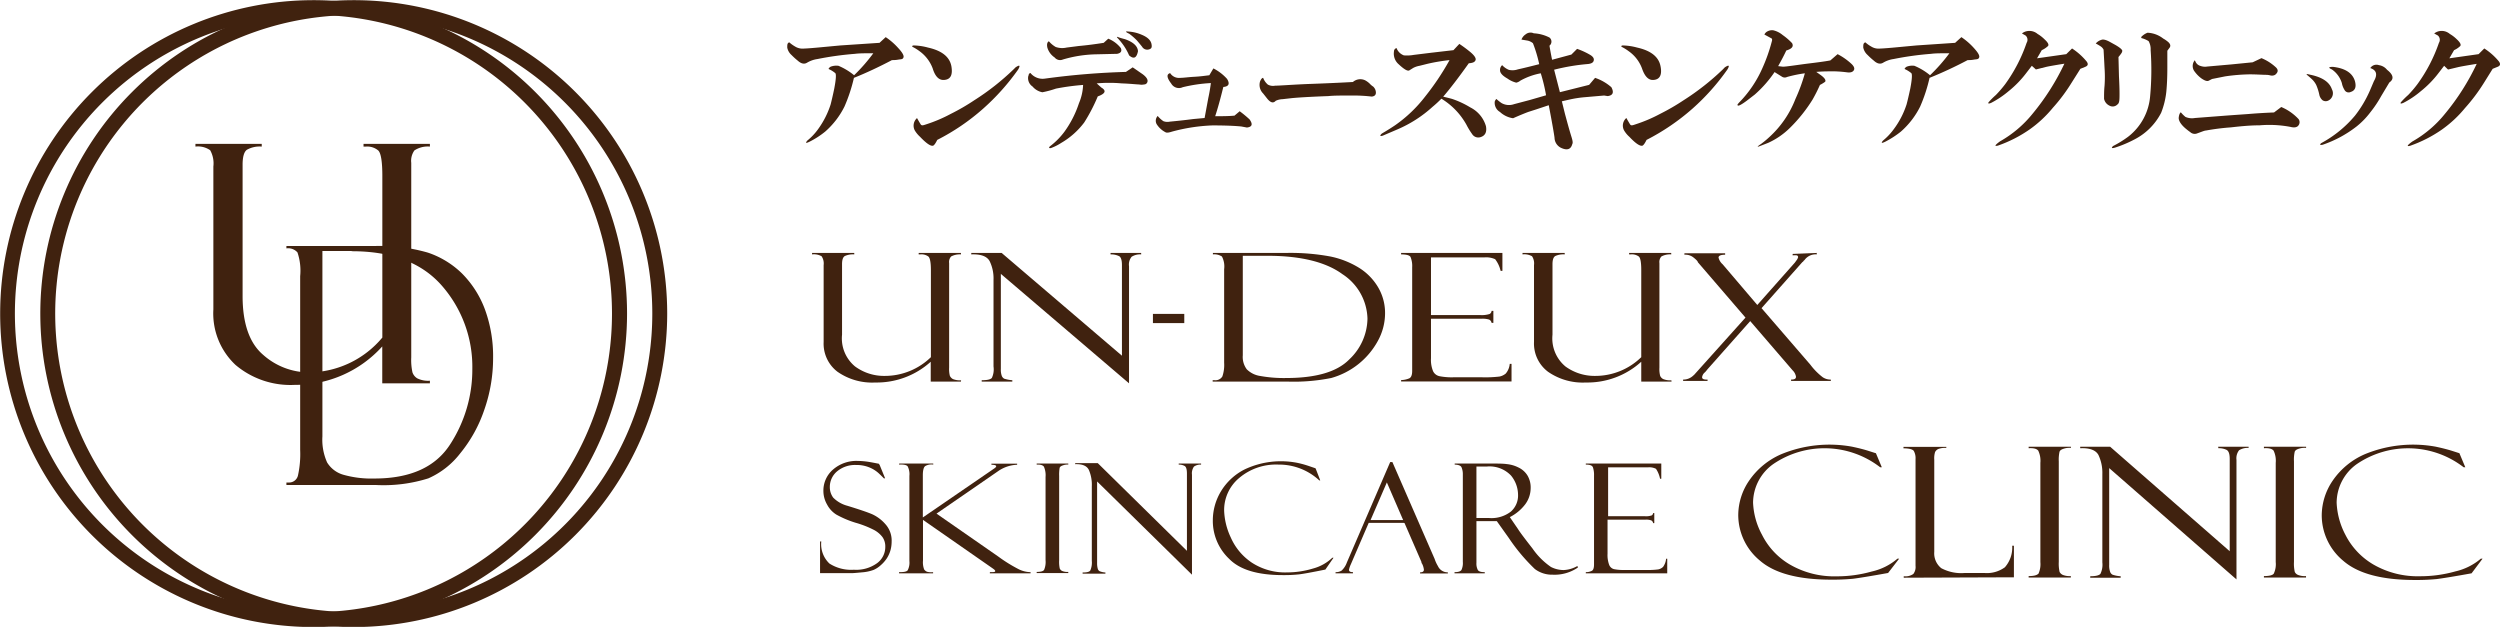
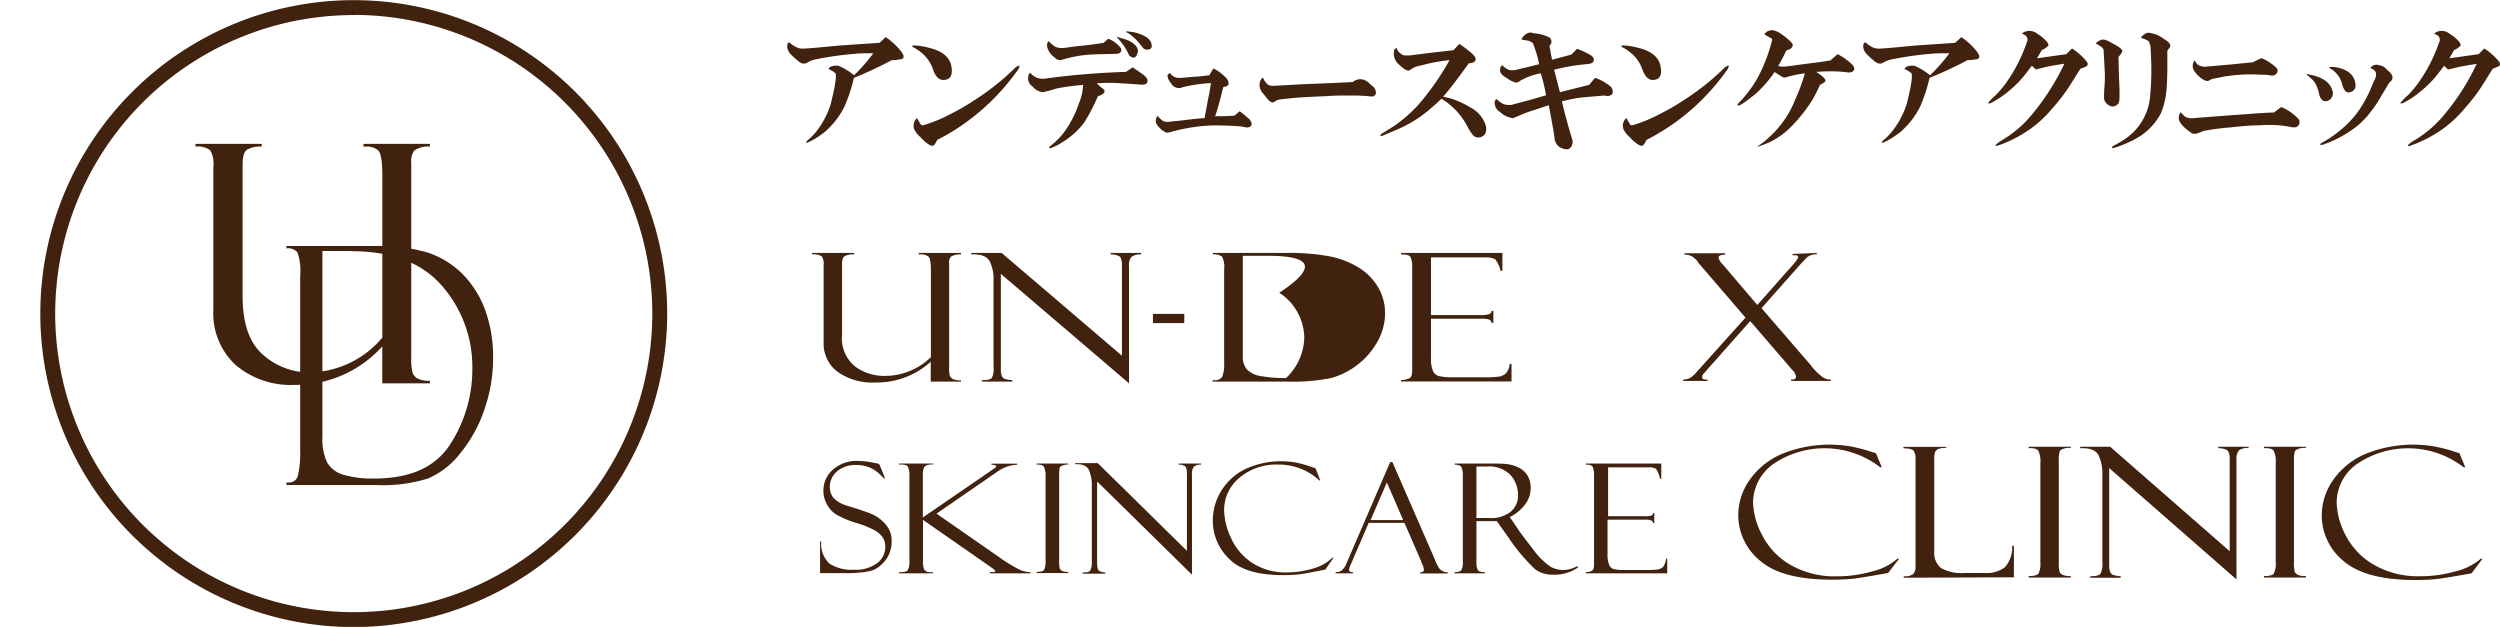
<svg xmlns="http://www.w3.org/2000/svg" viewBox="0 0 306.99 76.98">
  <defs>
    <style>.cls-1,.cls-2{fill:#40220f;}.cls-2{stroke:#40220f;stroke-miterlimit:10;stroke-width:0.63px;}</style>
  </defs>
  <g id="レイヤー_2" data-name="レイヤー 2">
    <g id="レイヤー_1-2" data-name="レイヤー 1">
-       <path class="cls-1" d="M205.26,46.86h-3.72V44.42a9.84,9.84,0,0,1-6.8,2.55,7.47,7.47,0,0,1-4.65-1.32A4.33,4.33,0,0,1,188.37,42V32.55a1.6,1.6,0,0,0-.24-1.08,1.89,1.89,0,0,0-1.17-.23v-.18h5.18v.18a2.33,2.33,0,0,0-1.16.2c-.23.14-.34.47-.34,1V41.1A4.48,4.48,0,0,0,192.23,45a6.07,6.07,0,0,0,3.63,1.16,8.07,8.07,0,0,0,5.68-2.3V33.16c0-.93-.1-1.49-.3-1.66a1.45,1.45,0,0,0-1-.26h-.19v-.18h5.17v.18a2.2,2.2,0,0,0-1.2.25,1,1,0,0,0-.25.82V45.15a3.33,3.33,0,0,0,.09,1,.81.81,0,0,0,.38.4,2.29,2.29,0,0,0,1,.15Z" />
      <path class="cls-1" d="M223.09,31.06v.18a1.66,1.66,0,0,0-1.47.65.05.05,0,0,0,0,0l0,0-.11.12c-.05,0-.07.08-.07.09l-.13.1-5,5.64,6,6.95a7.89,7.89,0,0,0,1.51,1.53,1.71,1.71,0,0,0,1,.29v.17h-4.88v-.17c.4,0,.6-.09.6-.35a1.4,1.4,0,0,0-.41-.78l-5.21-6.05-5.25,5.92a4.43,4.43,0,0,1-.3.36.93.93,0,0,0-.36.61c0,.22.22.31.67.29v.17h-3v-.17a1.74,1.74,0,0,0,1.13-.39l.23-.2L214.34,39l-5.85-6.8c0-.1-.17-.29-.51-.56a1.59,1.59,0,0,0-1.14-.36v-.18h5v.18c-.54,0-.81.12-.81.35a1.57,1.57,0,0,0,.5.82l4.26,5,4.61-5.2s.08-.11.21-.29a1.09,1.09,0,0,0,.19-.37.23.23,0,0,0-.14-.23,2.09,2.09,0,0,0-.53,0v-.18Z" />
      <path class="cls-1" d="M118,46.86h-3.71V44.42a9.88,9.88,0,0,1-6.8,2.55,7.43,7.43,0,0,1-4.65-1.32A4.33,4.33,0,0,1,101.14,42V32.55a1.58,1.58,0,0,0-.25-1.08,1.89,1.89,0,0,0-1.17-.23v-.18h5.18v.18a2.36,2.36,0,0,0-1.16.2c-.23.14-.34.47-.34,1V41.1A4.46,4.46,0,0,0,105,45a6,6,0,0,0,3.63,1.16,8.1,8.1,0,0,0,5.68-2.3V33.16c0-.93-.11-1.49-.31-1.66a1.45,1.45,0,0,0-1-.26h-.19v-.18H118v.18a2.23,2.23,0,0,0-1.2.25,1,1,0,0,0-.25.82V45.15a3.33,3.33,0,0,0,.09,1,.86.86,0,0,0,.38.4,2.32,2.32,0,0,0,1,.15Z" />
      <path class="cls-1" d="M136.37,31.06h3.76v.18a1.9,1.9,0,0,0-1.17.29,1.5,1.5,0,0,0-.32,1.16V47.07L122.9,33.63V45.31a2.2,2.2,0,0,0,.11.83.68.68,0,0,0,.3.36,4.25,4.25,0,0,0,1,.19v.17h-3.76v-.17c.67,0,1.09-.09,1.25-.29A2.48,2.48,0,0,0,122,45V34.35a4.8,4.8,0,0,0-.48-2.29c-.33-.59-1.08-.87-2.25-.82v-.18H123l14.77,12.62V32.53c0-.6-.13-1-.4-1.1a2.28,2.28,0,0,0-1-.19Z" />
-       <path class="cls-1" d="M148.94,31.24v-.18h9a26.65,26.65,0,0,1,5.44.44,10.87,10.87,0,0,1,3.48,1.37,7,7,0,0,1,2.35,2.38,6.2,6.2,0,0,1,.87,3.25,7.05,7.05,0,0,1-.9,3.39,9.4,9.4,0,0,1-5.72,4.53,23.43,23.43,0,0,1-5.31.44h-9.24v-.17h.24a1,1,0,0,0,.95-.46,4.38,4.38,0,0,0,.22-1.69V33.06a2.65,2.65,0,0,0-.27-1.56,1.75,1.75,0,0,0-1.14-.26m6.7.17h-3V43.63a2.52,2.52,0,0,0,.49,1.72,2.94,2.94,0,0,0,1.66.82,16.36,16.36,0,0,0,3.16.25c3.69,0,6.27-.76,7.76-2.28a7,7,0,0,0,2.24-5,6.71,6.71,0,0,0-3.07-5.47C162.82,32.18,159.74,31.41,155.64,31.41Z" />
+       <path class="cls-1" d="M148.94,31.24v-.18h9a26.65,26.65,0,0,1,5.44.44,10.87,10.87,0,0,1,3.48,1.37,7,7,0,0,1,2.35,2.38,6.2,6.2,0,0,1,.87,3.25,7.05,7.05,0,0,1-.9,3.39,9.4,9.4,0,0,1-5.72,4.53,23.43,23.43,0,0,1-5.31.44h-9.24v-.17h.24a1,1,0,0,0,.95-.46,4.38,4.38,0,0,0,.22-1.69V33.06a2.65,2.65,0,0,0-.27-1.56,1.75,1.75,0,0,0-1.14-.26m6.7.17h-3V43.63a2.52,2.52,0,0,0,.49,1.72,2.94,2.94,0,0,0,1.66.82,16.36,16.36,0,0,0,3.16.25a7,7,0,0,0,2.24-5,6.71,6.71,0,0,0-3.07-5.47C162.82,32.18,159.74,31.41,155.64,31.41Z" />
      <path class="cls-1" d="M172.05,31.24v-.18h12.44v2.2h-.22a3.76,3.76,0,0,0-.67-1.43,2.66,2.66,0,0,0-1.35-.22h-6.53v7.08h6.05a3.16,3.16,0,0,0,1.14-.13.45.45,0,0,0,.25-.39h.22v1.48h-.22a.54.54,0,0,0-.31-.41,2.74,2.74,0,0,0-.92-.1h-6.21V44a3.63,3.63,0,0,0,.26,1.59,1.13,1.13,0,0,0,.81.61,7.76,7.76,0,0,0,1.68.13H182a14.84,14.84,0,0,0,2.12-.09,1.72,1.72,0,0,0,.78-.37,2.11,2.11,0,0,0,.49-1.19h.22v2.16H172.05v-.17a2.68,2.68,0,0,0,1-.21c.24-.11.36-.42.36-.92V32.81a2.9,2.9,0,0,0-.19-1.22C173.14,31.36,172.73,31.24,172.05,31.24Z" />
      <path class="cls-1" d="M230.35,55.64l.73,1.74h-.2A11.17,11.17,0,0,0,217.73,57a5.86,5.86,0,0,0-2.46,4.73,9,9,0,0,0,1.1,3.94,8.78,8.78,0,0,0,3.45,3.67,10.85,10.85,0,0,0,5.71,1.43,15.67,15.67,0,0,0,4.31-.59A7.24,7.24,0,0,0,233,68.6l.21,0-1.36,1.76c-2.22.4-3.65.63-4.31.71a26.06,26.06,0,0,1-2.65.11c-4.09,0-7-.79-8.79-2.35a7.26,7.26,0,0,1-2.65-5.63A7.54,7.54,0,0,1,214.8,59a9.2,9.2,0,0,1,3.92-3.22,15.48,15.48,0,0,1,8.7-.93c.8.17,1.47.34,2,.51l.88.28Z" />
      <path class="cls-1" d="M233.77,70.94v-.18a1.69,1.69,0,0,0,1.18-.28,1.39,1.39,0,0,0,.27-1V56.38a1.83,1.83,0,0,0-.21-1c-.14-.21-.57-.32-1.27-.33v-.18H239V55a2.42,2.42,0,0,0-1,.14.85.85,0,0,0-.38.37,2.61,2.61,0,0,0-.1.94V67.77a2.33,2.33,0,0,0,.86,2,5.21,5.21,0,0,0,2.9.59h2.39a3.74,3.74,0,0,0,2.52-.7,3.66,3.66,0,0,0,.9-2.65h.21v3.88Z" />
      <path class="cls-1" d="M254.3,54.86V55a2.17,2.17,0,0,0-.85.09c-.31.09-.49.21-.55.39a4.54,4.54,0,0,0-.09,1.18V69a4.52,4.52,0,0,0,.1,1.23.83.83,0,0,0,.38.36,2.24,2.24,0,0,0,1,.15v.18h-5.18v-.18c.64,0,1-.1,1.21-.3a2.84,2.84,0,0,0,.23-1.42V56.84a2.9,2.9,0,0,0-.26-1.5c-.18-.23-.57-.34-1.18-.3v-.18Z" />
      <path class="cls-1" d="M272.38,54.86h3.74V55a2,2,0,0,0-1.17.29,1.6,1.6,0,0,0-.32,1.18V71.15L259,57.48V69.36a2.26,2.26,0,0,0,.11.84.63.63,0,0,0,.3.37,3.66,3.66,0,0,0,1,.19v.18h-3.74v-.18c.67,0,1.08-.1,1.25-.29a2.56,2.56,0,0,0,.24-1.41V58.21a5.12,5.12,0,0,0-.48-2.34c-.33-.6-1.08-.88-2.24-.83v-.18h3.68l14.68,12.83V56.35q0-.91-.39-1.11a2.14,2.14,0,0,0-1-.2Z" />
      <path class="cls-1" d="M283.18,54.86V55a2.15,2.15,0,0,0-.85.09c-.31.09-.49.21-.55.39a4.54,4.54,0,0,0-.09,1.18V69a4.52,4.52,0,0,0,.1,1.23.75.75,0,0,0,.38.36,2.24,2.24,0,0,0,1,.15v.18H278v-.18c.65,0,1.06-.1,1.21-.3a2.7,2.7,0,0,0,.24-1.42V56.84a2.9,2.9,0,0,0-.26-1.5c-.18-.23-.57-.34-1.19-.3v-.18Z" />
      <path class="cls-1" d="M302,55.64l.73,1.74h-.2A11.17,11.17,0,0,0,289.39,57a5.86,5.86,0,0,0-2.46,4.73A9.27,9.27,0,0,0,288,65.66a8.87,8.87,0,0,0,3.46,3.67,10.85,10.85,0,0,0,5.71,1.43,15.74,15.74,0,0,0,4.32-.59,7.35,7.35,0,0,0,3.15-1.57l.21,0L303.5,70.4c-2.21.4-3.65.63-4.31.71a26,26,0,0,1-2.64.11c-4.1,0-7-.79-8.8-2.35a7.26,7.26,0,0,1-2.65-5.63A7.62,7.62,0,0,1,286.46,59a9.2,9.2,0,0,1,3.92-3.22,15.51,15.51,0,0,1,8.71-.93c.8.17,1.46.34,2,.51l.88.28Z" />
      <path class="cls-1" d="M194.73,57.05v-.13H204v1.87h-.15a3.48,3.48,0,0,0-.5-1.22,1.79,1.79,0,0,0-1-.18h-4.88v6H202a2.08,2.08,0,0,0,.85-.11A.43.43,0,0,0,203,63h.14v1.24H203a.45.45,0,0,0-.24-.34,1.83,1.83,0,0,0-.69-.09h-4.67V68a3.43,3.43,0,0,0,.2,1.36.86.86,0,0,0,.6.53,5.56,5.56,0,0,0,1.25.1h2.6a10,10,0,0,0,1.58-.07,1.2,1.2,0,0,0,.59-.31,2,2,0,0,0,.37-1h.14V70.4h-10v-.14a1.6,1.6,0,0,0,.75-.17c.18-.1.26-.37.26-.79V58.4a2.93,2.93,0,0,0-.13-1C195.52,57.15,195.22,57.05,194.73,57.05Z" />
      <path class="cls-1" d="M108,57.05l.69,1.69-.15,0s-.18-.19-.55-.54a3.85,3.85,0,0,0-1.25-.81,4.11,4.11,0,0,0-1.6-.29,3.42,3.42,0,0,0-2.36.79,2.48,2.48,0,0,0-.88,1.91,2.14,2.14,0,0,0,.41,1.3,3.78,3.78,0,0,0,1.72,1c1.5.46,2.53.81,3.08,1.05a4.8,4.8,0,0,1,1.6,1.2,3,3,0,0,1,.78,2.16,4,4,0,0,1-.14,1.05,3.8,3.8,0,0,1-.45,1,4.21,4.21,0,0,1-.74.84,3.26,3.26,0,0,1-.88.58,5.23,5.23,0,0,1-1.41.3c-.64.06-1.06.1-1.27.1h-3.9V66.49h.15a3.28,3.28,0,0,0,1,2.71,4.93,4.93,0,0,0,3,.76,4.37,4.37,0,0,0,2.86-.81,2.47,2.47,0,0,0,1-2,2,2,0,0,0-.34-1.19,3.19,3.19,0,0,0-1-.86,12.17,12.17,0,0,0-2.31-.91,12.26,12.26,0,0,1-2.36-1,3.19,3.19,0,0,1-1.13-1.22,3.35,3.35,0,0,1-.46-1.68,3.4,3.4,0,0,1,1.17-2.62,4.37,4.37,0,0,1,3.06-1.07,9.31,9.31,0,0,1,1.59.16c.57.1.89.17,1,.19A.11.11,0,0,0,108,57.05Z" />
      <path class="cls-1" d="M110.42,56.92h4.18v.13a1.5,1.5,0,0,0-1,.19c-.18.15-.28.52-.28,1.12v5.18l8.75-6c.17-.11.26-.21.26-.3s-.2-.17-.59-.17v-.13h3.16v.13a4.35,4.35,0,0,0-2.34.79L115,63.07l7.61,5.29s0,0,0,0l0,0h0A18.17,18.17,0,0,0,125,69.85a3.42,3.42,0,0,0,1.55.41v.14h-5v-.14c.44,0,.66,0,.66-.13s-.18-.24-.55-.5l-8.32-5.79v5a2.48,2.48,0,0,0,.14,1.08.79.79,0,0,0,.36.29,1.93,1.93,0,0,0,.74.05v.14h-4.18v-.14c.56,0,.92-.05,1.06-.23a2.05,2.05,0,0,0,.21-1.14V58.44a2.13,2.13,0,0,0-.21-1.17c-.14-.18-.5-.25-1.06-.22Z" />
      <path class="cls-1" d="M131.18,56.92v.13a1.52,1.52,0,0,0-.64.09c-.24.07-.38.18-.42.31a5,5,0,0,0-.06,1V68.8a4,4,0,0,0,.07,1,.62.62,0,0,0,.29.31,1.69,1.69,0,0,0,.76.12v.14H127.3v-.14c.49,0,.79-.08.91-.25a2.48,2.48,0,0,0,.18-1.19V58.57a2.63,2.63,0,0,0-.2-1.26c-.13-.19-.43-.28-.89-.26v-.13Z" />
      <path class="cls-1" d="M144.74,56.92h2.75v.13a1.38,1.38,0,0,0-.88.25,1.45,1.45,0,0,0-.24,1V70.57L134.72,59.12v10a2.42,2.42,0,0,0,.08.71.5.5,0,0,0,.22.31,2.23,2.23,0,0,0,.72.16v.14h-2.8v-.14c.51,0,.82-.07.94-.24a2.37,2.37,0,0,0,.19-1.18V59.71a4.56,4.56,0,0,0-.36-2c-.25-.51-.8-.74-1.68-.71v-.13h2.77l10.95,10.77V58.16c0-.51-.09-.83-.28-.94a1.46,1.46,0,0,0-.73-.17Z" />
      <path class="cls-1" d="M161.57,57.56l.55,1.43H162a7.24,7.24,0,0,0-5-1.94,7,7,0,0,0-4.84,1.65,5.12,5.12,0,0,0-1.84,4,8.37,8.37,0,0,0,.82,3.31,7.17,7.17,0,0,0,2.58,3.08,7.49,7.49,0,0,0,4.29,1.2,11,11,0,0,0,3.23-.48,5.44,5.44,0,0,0,2.36-1.32l.15,0-1,1.45c-1.66.34-2.73.53-3.23.59a17.1,17.1,0,0,1-2,.09c-3.07,0-5.27-.65-6.59-2a6.41,6.41,0,0,1-2-4.72,6.92,6.92,0,0,1,1-3.57,7.17,7.17,0,0,1,2.93-2.7,10.43,10.43,0,0,1,6.52-.78,12.45,12.45,0,0,1,1.5.43l.65.22Z" />
      <path class="cls-1" d="M172.4,64.21h-4.33l-2.19,5.08a2.93,2.93,0,0,0-.23.67c0,.21.16.3.49.3v.14H164v-.14a1.34,1.34,0,0,0,.74-.19,2.52,2.52,0,0,0,.65-1l5.32-12.33h.27l5.19,11.9a4.18,4.18,0,0,0,.4.87,1.3,1.3,0,0,0,1.22.77v.14h-3.41v-.14c.31,0,.47-.1.47-.33a2.21,2.21,0,0,0-.23-.74.23.23,0,0,1-.07-.11.25.25,0,0,0,0-.09l-2.08-4.78m-4.17-.37h4l-2-4.62Z" />
      <path class="cls-1" d="M178.63,57.05v-.13h4.13c1.05,0,1.81,0,2.27.07a4.05,4.05,0,0,1,1.44.42,2.6,2.6,0,0,1,1.11,1,2.88,2.88,0,0,1,.38,1.52,3.38,3.38,0,0,1-.67,2,5.52,5.52,0,0,1-1.89,1.57l1,1.46c.22.36.82,1.16,1.79,2.4a8.82,8.82,0,0,0,2.26,2.26A3.44,3.44,0,0,0,192,70a3.67,3.67,0,0,0,1.7-.5l.06.19a5.06,5.06,0,0,1-3.1.88,3.48,3.48,0,0,1-2.19-.7,22.9,22.9,0,0,1-3.19-3.8,0,0,0,0,1,0,0l-1.48-2.08-1.31,0h-1.19V69.1a1.74,1.74,0,0,0,.17.89c.12.19.4.27.85.27v.14h-3.71v-.14c.46,0,.74-.1.85-.27a2,2,0,0,0,.17-1V58.27a2.14,2.14,0,0,0-.15-.86q-.13-.34-.87-.36m2.69.24v6.32h1.54a3.89,3.89,0,0,0,2.69-.79,2.62,2.62,0,0,0,.88-2.07,3.75,3.75,0,0,0-.86-2.35,3.63,3.63,0,0,0-3-1.11Z" />
      <path class="cls-2" d="M141.89,38.86h3.22v.5h-3.22Z" />
      <path class="cls-1" d="M52.79,47.07H46.94V42.54a14.29,14.29,0,0,1-10.71,4.72,10.45,10.45,0,0,1-7.31-2.45A8.66,8.66,0,0,1,26.2,38V20.45a3.31,3.31,0,0,0-.39-2A2.6,2.6,0,0,0,24,18v-.33h8.14V18a3.19,3.19,0,0,0-1.82.39c-.35.25-.53.87-.53,1.83V36.35c0,3.37.84,5.78,2.51,7.21A8.5,8.5,0,0,0,38,45.73a11.86,11.86,0,0,0,8.95-4.28V21.59c0-1.74-.17-2.77-.49-3.1A2.09,2.09,0,0,0,44.94,18h-.3v-.33h8.15V18a3,3,0,0,0-1.9.47A2.18,2.18,0,0,0,50.5,20V43.88a7.07,7.07,0,0,0,.15,1.85,1.38,1.38,0,0,0,.59.73,3,3,0,0,0,1.55.29Z" />
      <path class="cls-1" d="M35.17,30.53v-.32H46a21.19,21.19,0,0,1,6.54.81,11,11,0,0,1,4.17,2.54A12.33,12.33,0,0,1,59.55,38a16.73,16.73,0,0,1,1,6,19.13,19.13,0,0,1-1.08,6.32,17,17,0,0,1-2.95,5.34,10.07,10.07,0,0,1-3.92,3.08,18.29,18.29,0,0,1-6.37.82H35.17v-.31h.29a1.11,1.11,0,0,0,1.13-.87,12.14,12.14,0,0,0,.27-3.13V33.91A7,7,0,0,0,36.53,31a1.52,1.52,0,0,0-1.36-.5m8,.32H39.59V53.59a6.81,6.81,0,0,0,.58,3.2,3.45,3.45,0,0,0,2,1.51,12.6,12.6,0,0,0,3.8.46c4.43,0,7.53-1.41,9.33-4.23A16.86,16.86,0,0,0,58,45.31a15.12,15.12,0,0,0-3.68-10.16Q50.62,30.85,43.21,30.85Z" />
-       <path class="cls-1" d="M38.49,77A38.49,38.49,0,1,1,77,38.49,38.54,38.54,0,0,1,38.49,77Zm0-75.15A36.66,36.66,0,1,0,75.15,38.49,36.69,36.69,0,0,0,38.49,1.83Z" />
      <path class="cls-1" d="M43.44,77A38.49,38.49,0,1,1,81.93,38.49,38.54,38.54,0,0,1,43.44,77Zm0-75.15A36.66,36.66,0,1,0,80.1,38.49,36.69,36.69,0,0,0,43.44,1.83Z" />
      <path class="cls-1" d="M107.24,6.54c-1,0-1.73,0-2.24.07a38.68,38.68,0,0,0-4.62.64,3.45,3.45,0,0,0-1.28.45c-.34.21-.72.13-1.15-.26a8.48,8.48,0,0,1-.77-.7,1.61,1.61,0,0,1-.51-.9c0-.34,0-.56.25-.64a4.28,4.28,0,0,0,.71.51,1.73,1.73,0,0,0,.83.26c.77,0,2.35-.17,4.74-.39L108,5.26l.76-.7a8,8,0,0,1,1.54,1.34c.52.56.73.94.64,1.16s-.23.21-.57.25a3.93,3.93,0,0,1-.84.07q-2.43,1.28-4.67,2.18a20,20,0,0,1-1.16,3.52,10,10,0,0,1-2.37,3.08,10.5,10.5,0,0,1-1.86,1.21c-.51.26-.62.22-.32-.12a7.14,7.14,0,0,0,1.28-1.35A10.7,10.7,0,0,0,102,12.82c.12-.47.27-1.11.44-1.92.22-1.15.26-1.79.13-1.92a3.39,3.39,0,0,0-.83-.51.55.55,0,0,1,.38-.32,1.9,1.9,0,0,1,.84-.07,7.67,7.67,0,0,1,1.92,1.16A21.3,21.3,0,0,0,107.24,6.54Z" />
      <path class="cls-1" d="M116,9.81q-1,.13-1.47-1.41a4.57,4.57,0,0,0-1.61-2.11,5.8,5.8,0,0,0-.83-.52c-.13-.08-.11-.14.07-.19a7.14,7.14,0,0,1,1.79.26q2.57.57,2.88,2.31C117,9.17,116.75,9.73,116,9.81Zm-3.4,4.68c.17.3.32.56.45.77s.32.13.71,0a18.12,18.12,0,0,0,3-1.28,25.84,25.84,0,0,0,2.88-1.67,30.2,30.2,0,0,0,4.81-3.78l.26-.26c.51-.34.61-.25.32.26a28,28,0,0,1-4.3,4.81,26.79,26.79,0,0,1-5.64,3.84c-.21.43-.38.66-.51.71-.3.08-.83-.28-1.6-1.09a3.5,3.5,0,0,1-.64-.77A1.24,1.24,0,0,1,112.62,14.49Z" />
      <path class="cls-1" d="M139.09,8.27l1.22.84q.76.57.57,1a.41.41,0,0,1-.38.26,1.58,1.58,0,0,1-.64,0c-.3,0-1-.09-2.12-.13a17.37,17.37,0,0,0-3.07,0l.57.51c.65.39.5.75-.44,1.09a20.84,20.84,0,0,1-1.67,3.21,9.5,9.5,0,0,1-2.82,2.5,6.17,6.17,0,0,1-1.28.64c-.22,0-.26,0-.13-.2a8.93,8.93,0,0,0,1.79-1.79,12.68,12.68,0,0,0,1.8-3.52,6.31,6.31,0,0,0,.51-2.25,28.91,28.91,0,0,0-3.33.45,12.19,12.19,0,0,1-1.67.45,2.09,2.09,0,0,1-1.21-.71,1.23,1.23,0,0,1-.52-1.28.79.79,0,0,0,.07-.25.48.48,0,0,1,.19-.13,1.92,1.92,0,0,0,1.73.7l.45-.06a92.6,92.6,0,0,1,9.55-.77Zm-3-3.52a3.74,3.74,0,0,1,1.54,1.15c.17.39,0,.62-.45.71l-2.57.06a15.33,15.33,0,0,0-4.1.64.85.85,0,0,1-1-.25,2.22,2.22,0,0,1-.9-1.22c-.09-.43,0-.68.19-.77a3.2,3.2,0,0,0,.84.7,2.44,2.44,0,0,0,1.34.07l1.48-.19c1-.09,2-.22,3.07-.39Zm1.28.06c-.26-.25-.28-.34-.06-.25s.53.17.83.25c1,.35,1.56.84,1.6,1.48-.17.85-.53,1-1.09.51A7.09,7.09,0,0,0,137.36,4.81Zm1.34-.64L138.38,4c-.17-.13-.12-.17.13-.13a4.82,4.82,0,0,1,1.67.39c.73.3,1.13.68,1.22,1.15s-.05.56-.26.64a.73.73,0,0,1-.9-.32c-.17-.21-.38-.47-.64-.77A7.7,7.7,0,0,0,138.7,4.17Z" />
      <path class="cls-1" d="M152.23,13.66a14.16,14.16,0,0,1,1.21,1c.43.6.32.92-.32,1l-.7-.13c-.81-.08-2-.13-3.53-.13a21.88,21.88,0,0,0-5,.77c-.39.13-.65.15-.77.07a2.78,2.78,0,0,1-1.09-1,.86.86,0,0,1,.13-1,3.25,3.25,0,0,0,.7.64,1.37,1.37,0,0,0,.77.06c.94-.09,1.9-.19,2.88-.32l1.41-.13.45-2.43c.13-.6.24-1.22.32-1.86a18.56,18.56,0,0,0-3.46.51,1.09,1.09,0,0,1-1.41-.45c-.55-.72-.6-1.15-.13-1.28a1.28,1.28,0,0,0,1.22.58c.43,0,1-.09,1.73-.13s1.22-.11,1.86-.19L149,8.4a5.78,5.78,0,0,1,1.67,1.28c.38.6.23.94-.45,1-.34,1.37-.66,2.56-1,3.59.85,0,1.64,0,2.37-.07Z" />
      <path class="cls-1" d="M166.13,10.07a1.38,1.38,0,0,1,1.54-.19,2.58,2.58,0,0,1,.64.51,2.23,2.23,0,0,0,.32.25,1.11,1.11,0,0,1,.26.39c.17.51,0,.79-.45.83a19.06,19.06,0,0,0-2.44-.13c-1.28,0-2.24,0-2.88.07-2.18.08-3.67.17-4.49.25l-1.15.13a2.11,2.11,0,0,0-.83.2c-.3.34-.66.23-1.09-.33l-.45-.57a1.48,1.48,0,0,1-.38-1.48c.12-.29.25-.44.38-.44a2,2,0,0,0,.58.83,1.32,1.32,0,0,0,.89.13c.56,0,1.86-.11,3.91-.2C162.8,10.24,164.68,10.15,166.13,10.07Z" />
      <path class="cls-1" d="M179.2,5.39a16.41,16.41,0,0,1,1.35,1c.51.43.73.77.64,1s-.32.34-.83.38c-1.28,1.8-2.33,3.16-3.14,4.1.72.17,1.13.28,1.22.32a11.11,11.11,0,0,1,2.11,1,3.75,3.75,0,0,1,1.92,2.31c.13.73-.1,1.18-.7,1.35a.89.89,0,0,1-1-.39,8.84,8.84,0,0,1-.7-1.15A8.67,8.67,0,0,0,177,12.12c-.34.34-.7.68-1.09,1a15.43,15.43,0,0,1-4.29,2.76l-1.8.77c-.38.13-.42,0-.12-.26.72-.42,1.26-.77,1.6-1A16.7,16.7,0,0,0,175,11.86a31.92,31.92,0,0,0,3-4.48,22.89,22.89,0,0,0-2.69.45l-1,.25a2.64,2.64,0,0,0-.77.26l-.51.32c-.22.08-.64-.17-1.28-.77a1.72,1.72,0,0,1-.58-1.54c0-.26.15-.4.32-.45a1.51,1.51,0,0,0,.9.9,4.72,4.72,0,0,0,1.22-.06l2.11-.26,2.76-.32Z" />
      <path class="cls-1" d="M195.87,9.56a5.94,5.94,0,0,1,2,1.15c.34.64.2,1-.45,1.09l-.44-.07-2.31.2a14,14,0,0,0-2.05.32l-.83.19.38,1.54c.3,1.11.53,1.94.7,2.5s.33,1,.2,1.21q-.26,1-1.41.45a1.41,1.41,0,0,1-.77-1.22c-.05-.42-.28-1.77-.71-4l-1.53.51-1,.32c-.34.13-1,.39-1.85.77a3,3,0,0,1-1.61-.77,1.3,1.3,0,0,1-.64-1.28.76.76,0,0,1,.2-.32,5.19,5.19,0,0,0,.64.51,1.85,1.85,0,0,0,1.53.13l1.93-.51,2-.58A20.55,20.55,0,0,0,189.2,9a8.24,8.24,0,0,0-2.5.9,1.22,1.22,0,0,1-.51.25,3.21,3.21,0,0,1-1.09-.51c-.6-.34-.9-.68-.9-1a.77.77,0,0,1,.26-.64,2.25,2.25,0,0,0,.83.58,2,2,0,0,0,1.09-.06c.77-.17,1.65-.39,2.63-.64a16.68,16.68,0,0,0-.77-2.57,1.52,1.52,0,0,0-.64-.32l-.77-.13a1.31,1.31,0,0,1,.51-.64.94.94,0,0,1,1-.13,4.76,4.76,0,0,1,1.93.52.64.64,0,0,1,0,1c.08.51.19,1.09.32,1.73l2.37-.64.7-.7a8.92,8.92,0,0,1,1.54.7c.39.22.56.45.51.71s-.27.4-.7.45a25.48,25.48,0,0,0-4.17.7l.71,2.76,3.59-.9Z" />
      <path class="cls-1" d="M203.11,9.81c-.64.09-1.13-.38-1.48-1.41A4.49,4.49,0,0,0,200,6.29a5.8,5.8,0,0,0-.83-.52c-.13-.08-.11-.14.06-.19a7.19,7.19,0,0,1,1.8.26q2.56.57,2.88,2.31C204.11,9.17,203.83,9.73,203.11,9.81Zm-3.4,4.68c.17.3.32.56.45.77s.32.13.7,0a18.18,18.18,0,0,0,3-1.28,26.78,26.78,0,0,0,2.88-1.67,30.66,30.66,0,0,0,4.81-3.78l.25-.26c.52-.34.62-.25.32.26a27.5,27.5,0,0,1-4.29,4.81,27.32,27.32,0,0,1-5.64,3.84c-.21.43-.38.66-.51.71-.3.08-.84-.28-1.6-1.09a3.22,3.22,0,0,1-.64-.77A1.23,1.23,0,0,1,199.71,14.49Z" />
      <path class="cls-1" d="M217.91,8.85a14.51,14.51,0,0,1-2.43,2.76l-1,.77c-.64.47-1,.66-1.09.57s0-.15.13-.32a14.1,14.1,0,0,0,2.88-4.23,20.59,20.59,0,0,0,1.16-3.27c.08-.25.06-.4-.07-.44l-.83-.45a.84.84,0,0,1,.38-.39,1.2,1.2,0,0,1,.71-.13,2.78,2.78,0,0,1,1.15.58,7.38,7.38,0,0,1,1.16,1c.21.39,0,.69-.71.9q-.39.84-1,1.92l.58.07c.21,0,.61-.05,1.21-.13s1.2-.17,1.93-.26c1.06-.13,2-.25,2.69-.38l.89-.77a7.7,7.7,0,0,1,1.73,1.22c.3.3.39.55.26.76s-.38.3-.77.26a15.19,15.19,0,0,0-1.6-.13c-.73,0-1.47,0-2.24.07l.45.32c.55.38.77.68.64.89a4.48,4.48,0,0,1-.64.39,18.82,18.82,0,0,1-.9,1.79,18.63,18.63,0,0,1-2.76,3.46,9.2,9.2,0,0,1-2.69,1.86l-1,.39c-.43.17-.38.08.13-.26a11.38,11.38,0,0,0,1-.83,12.32,12.32,0,0,0,3.21-4.68A21.26,21.26,0,0,0,221.63,9a16.3,16.3,0,0,0-2.18.45.64.64,0,0,1-.58,0Z" />
      <path class="cls-1" d="M239.38,6.54c-1,0-1.73,0-2.24.07a38.4,38.4,0,0,0-4.62.64,3.45,3.45,0,0,0-1.28.45c-.34.21-.73.13-1.15-.26a8.48,8.48,0,0,1-.77-.7,1.69,1.69,0,0,1-.52-.9c0-.34,0-.56.26-.64a3.88,3.88,0,0,0,.71.51,1.67,1.67,0,0,0,.83.26c.77,0,2.35-.17,4.74-.39l4.74-.32.77-.7a8.26,8.26,0,0,1,1.54,1.34c.51.56.73.94.64,1.16s-.23.21-.58.25a3.77,3.77,0,0,1-.83.07,50.48,50.48,0,0,1-4.68,2.18,19.32,19.32,0,0,1-1.15,3.52,10,10,0,0,1-2.37,3.08,11.32,11.32,0,0,1-1.86,1.21c-.51.26-.62.22-.32-.12a7.48,7.48,0,0,0,1.28-1.35,10.43,10.43,0,0,0,1.6-3.08q.19-.71.45-1.92c.22-1.15.26-1.79.13-1.92a3.61,3.61,0,0,0-.83-.51.55.55,0,0,1,.38-.32,1.86,1.86,0,0,1,.83-.07A7.49,7.49,0,0,1,237,9.24,21.3,21.3,0,0,0,239.38,6.54Z" />
      <path class="cls-1" d="M249.5,8.08l-.64.83a12.63,12.63,0,0,1-2.24,2.31,11.4,11.4,0,0,1-2.11,1.41q-.45.19-.33-.06a9.55,9.55,0,0,1,.9-.9,14,14,0,0,0,1.16-1.35,19.19,19.19,0,0,0,2.62-5.06.7.7,0,0,0-.13-.9l-.44-.25a1.29,1.29,0,0,1,.51-.26,1.55,1.55,0,0,1,1.41.32,4.19,4.19,0,0,1,.83.64q.65.59.45.84a2.83,2.83,0,0,1-.77.51l-.58,1,3.59-.51.71-.7a7.9,7.9,0,0,1,1.79,1.6c.22.3.17.51-.13.64l-.64.26-1.09,1.73a21.11,21.11,0,0,1-2.3,3.07,14.43,14.43,0,0,1-2.82,2.63,16.05,16.05,0,0,1-3.91,2c-.47.12-.39-.05.25-.52a14,14,0,0,0,4-3.39,29.1,29.1,0,0,0,3.91-6.15c-1.07.17-1.8.3-2.18.38L250,8.53Z" />
      <path class="cls-1" d="M260.14,7l.06,2.37c.05.94.07,1.65.07,2.12,0,.73,0,1.17-.26,1.34a.81.81,0,0,1-1,.13,1.18,1.18,0,0,1-.64-.83c0-.51,0-1,.06-1.6a15.37,15.37,0,0,0,0-2.18q-.06-1.21-.12-2.25a1,1,0,0,0-.32-.38,5.79,5.79,0,0,0-.64-.38,1.51,1.51,0,0,1,.7-.45c.21-.09.6,0,1.15.32l.58.32c.51.3.79.53.83.7a.61.61,0,0,1-.12.32A4.78,4.78,0,0,1,260.14,7Zm6-.77V8.34q0,1.61-.12,2.88a9.82,9.82,0,0,1-.64,2.63,7.56,7.56,0,0,1-3.27,3.27,14.65,14.65,0,0,1-2.37,1c-.43.13-.52.07-.26-.19a12.74,12.74,0,0,0,1.86-1.15,7,7,0,0,0,2.69-5,34.78,34.78,0,0,0,.06-5.64,2,2,0,0,0-.25-1.09,3.2,3.2,0,0,0-.9-.38.25.25,0,0,1,.13-.26,1.94,1.94,0,0,1,.64-.39,3.35,3.35,0,0,1,1.92.71,3.69,3.69,0,0,1,.64.45c.26.25.3.49.13.7Z" />
      <path class="cls-1" d="M280.13,13.14a6.17,6.17,0,0,1,2.12,1.48.64.64,0,0,1,0,.77c-.17.25-.51.32-1,.19a14,14,0,0,0-3.78-.19c-1.19,0-2.37.12-3.52.25a28.86,28.86,0,0,0-3.08.39c-.17,0-.55.17-1.15.38a.81.81,0,0,1-.77-.19c-.13-.09-.32-.23-.58-.45-.6-.51-.87-1-.83-1.34s.13-.56.26-.64a3.8,3.8,0,0,0,.57.57,2,2,0,0,0,1.16.13l4.16-.32L276.1,14c1.06-.09,2.11-.15,3.14-.19Zm-2.43-6a5.89,5.89,0,0,1,1.79,1.15q.45.45-.12.9a.8.8,0,0,1-.58.07,2.24,2.24,0,0,0-.45-.07c-.51,0-1.22-.06-2.11-.06a23.26,23.26,0,0,0-3,.25l-1.6.32-.39.2c-.21.12-.51,0-.9-.26a3.84,3.84,0,0,1-.83-.83,1.1,1.1,0,0,1,0-1.41l.07.13a.94.94,0,0,0,.64.57,1.65,1.65,0,0,0,.83.07l2.95-.26,2.62-.26Z" />
      <path class="cls-1" d="M284.81,11.67a6.16,6.16,0,0,0-.38-1.22,2.6,2.6,0,0,0-.45-.64c-.17-.17-.39-.36-.64-.57s0-.15.32-.07c1.49.3,2.39.9,2.69,1.8a1,1,0,0,1-.51,1.41.7.7,0,0,1-.64-.07A1.21,1.21,0,0,1,284.81,11.67Zm8.59-1.54-1,1.67a14,14,0,0,1-1.34,2,9.51,9.51,0,0,1-1.67,1.72,14.25,14.25,0,0,1-4.16,2.25c-.35.08-.41,0-.2-.19a14.15,14.15,0,0,0,4.17-3.4,14.15,14.15,0,0,0,1.79-3l.52-1.22c.47-.81.32-1.35-.45-1.6A.9.9,0,0,1,292.12,8a1.57,1.57,0,0,1,1,.57C293.91,9.19,294,9.71,293.4,10.13Zm-6.92-1.92c1.49.17,2.39.75,2.69,1.73q.31,1.1-.51,1.35a.57.57,0,0,1-.77-.26,2.42,2.42,0,0,1-.32-.83,3.18,3.18,0,0,0-1.22-1.67C285.88,8.32,285.92,8.21,286.48,8.21Z" />
      <path class="cls-1" d="M300.13,8.08l-.64.83a12.67,12.67,0,0,1-2.25,2.31,11.07,11.07,0,0,1-2.11,1.41c-.3.13-.41.11-.32-.06a9.55,9.55,0,0,1,.9-.9,14,14,0,0,0,1.15-1.35,19.2,19.2,0,0,0,2.63-5.06.7.7,0,0,0-.13-.9l-.45-.25a1.47,1.47,0,0,1,.51-.26,1.54,1.54,0,0,1,1.41.32,4.25,4.25,0,0,1,.84.64c.42.39.57.67.44.84a2.69,2.69,0,0,1-.76.51l-.58,1,3.59-.51.7-.7a7.78,7.78,0,0,1,1.8,1.6c.21.3.17.51-.13.64l-.64.26L305,10.2a22,22,0,0,1-2.31,3.07,14.43,14.43,0,0,1-2.82,2.63,16.05,16.05,0,0,1-3.91,2c-.47.12-.38-.05.26-.52a14,14,0,0,0,4-3.39,28.71,28.71,0,0,0,3.91-6.15c-1.07.17-1.79.3-2.18.38l-1.34.32Z" />
    </g>
  </g>
</svg>